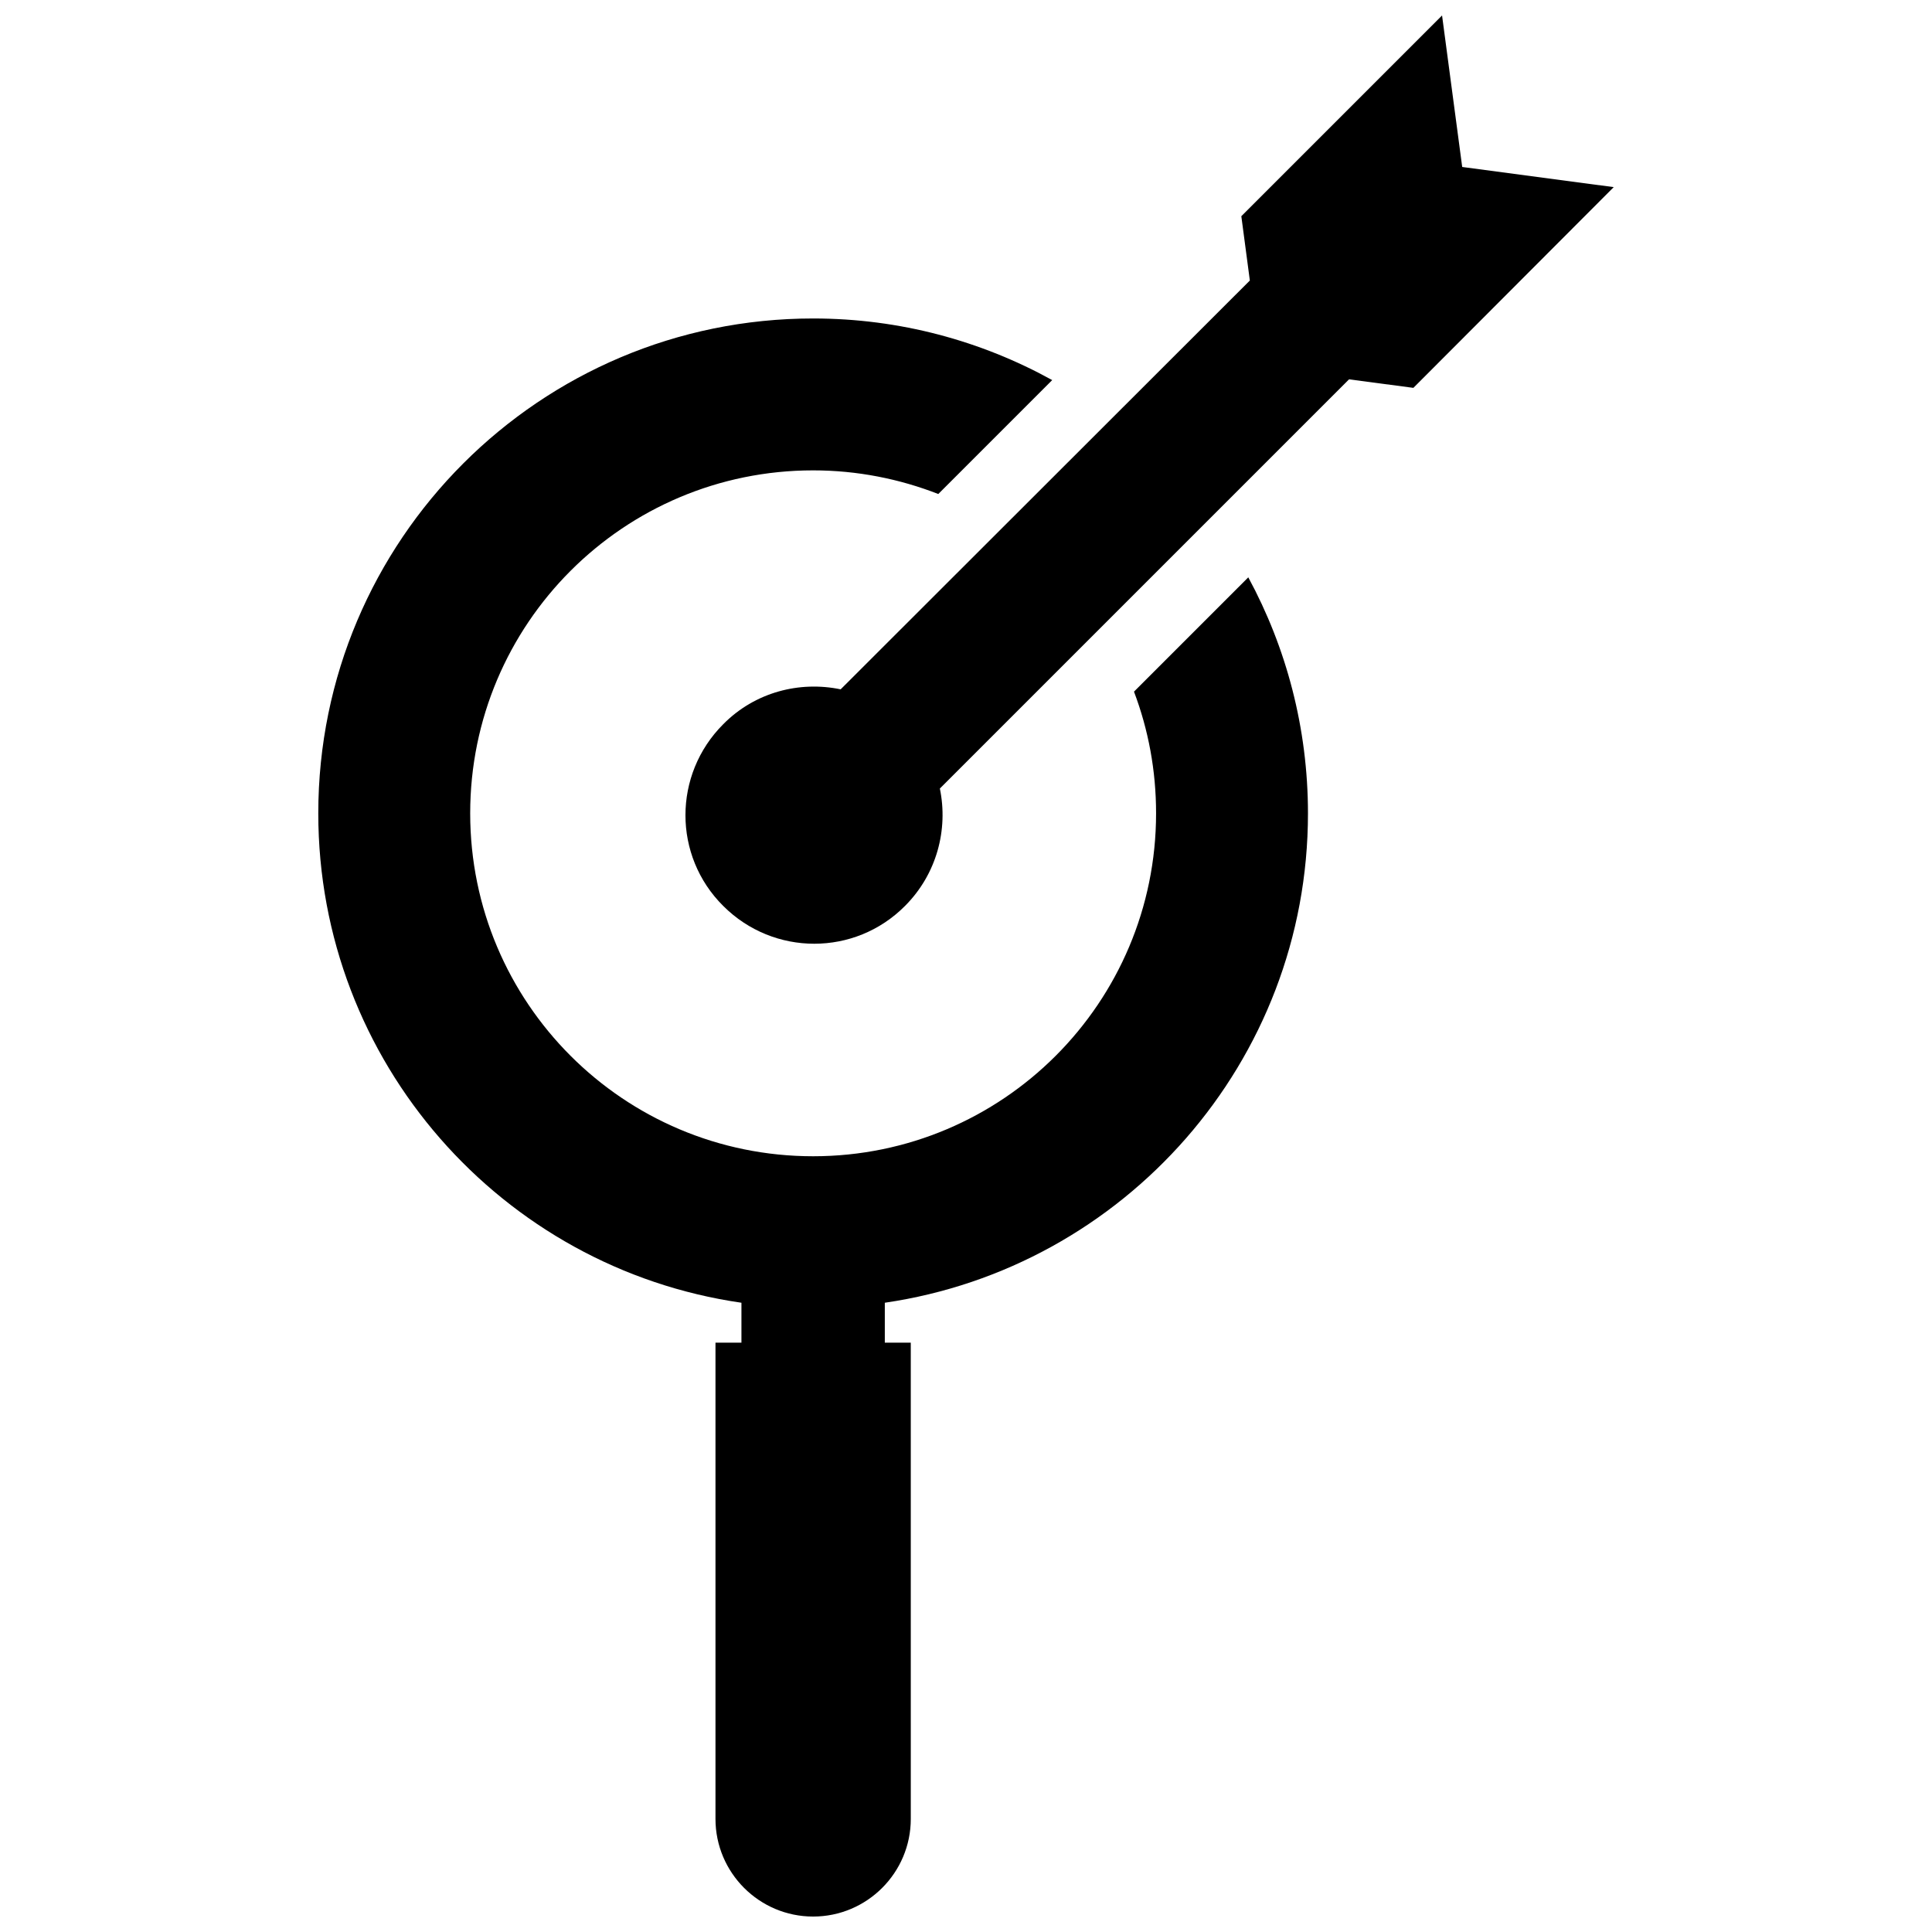
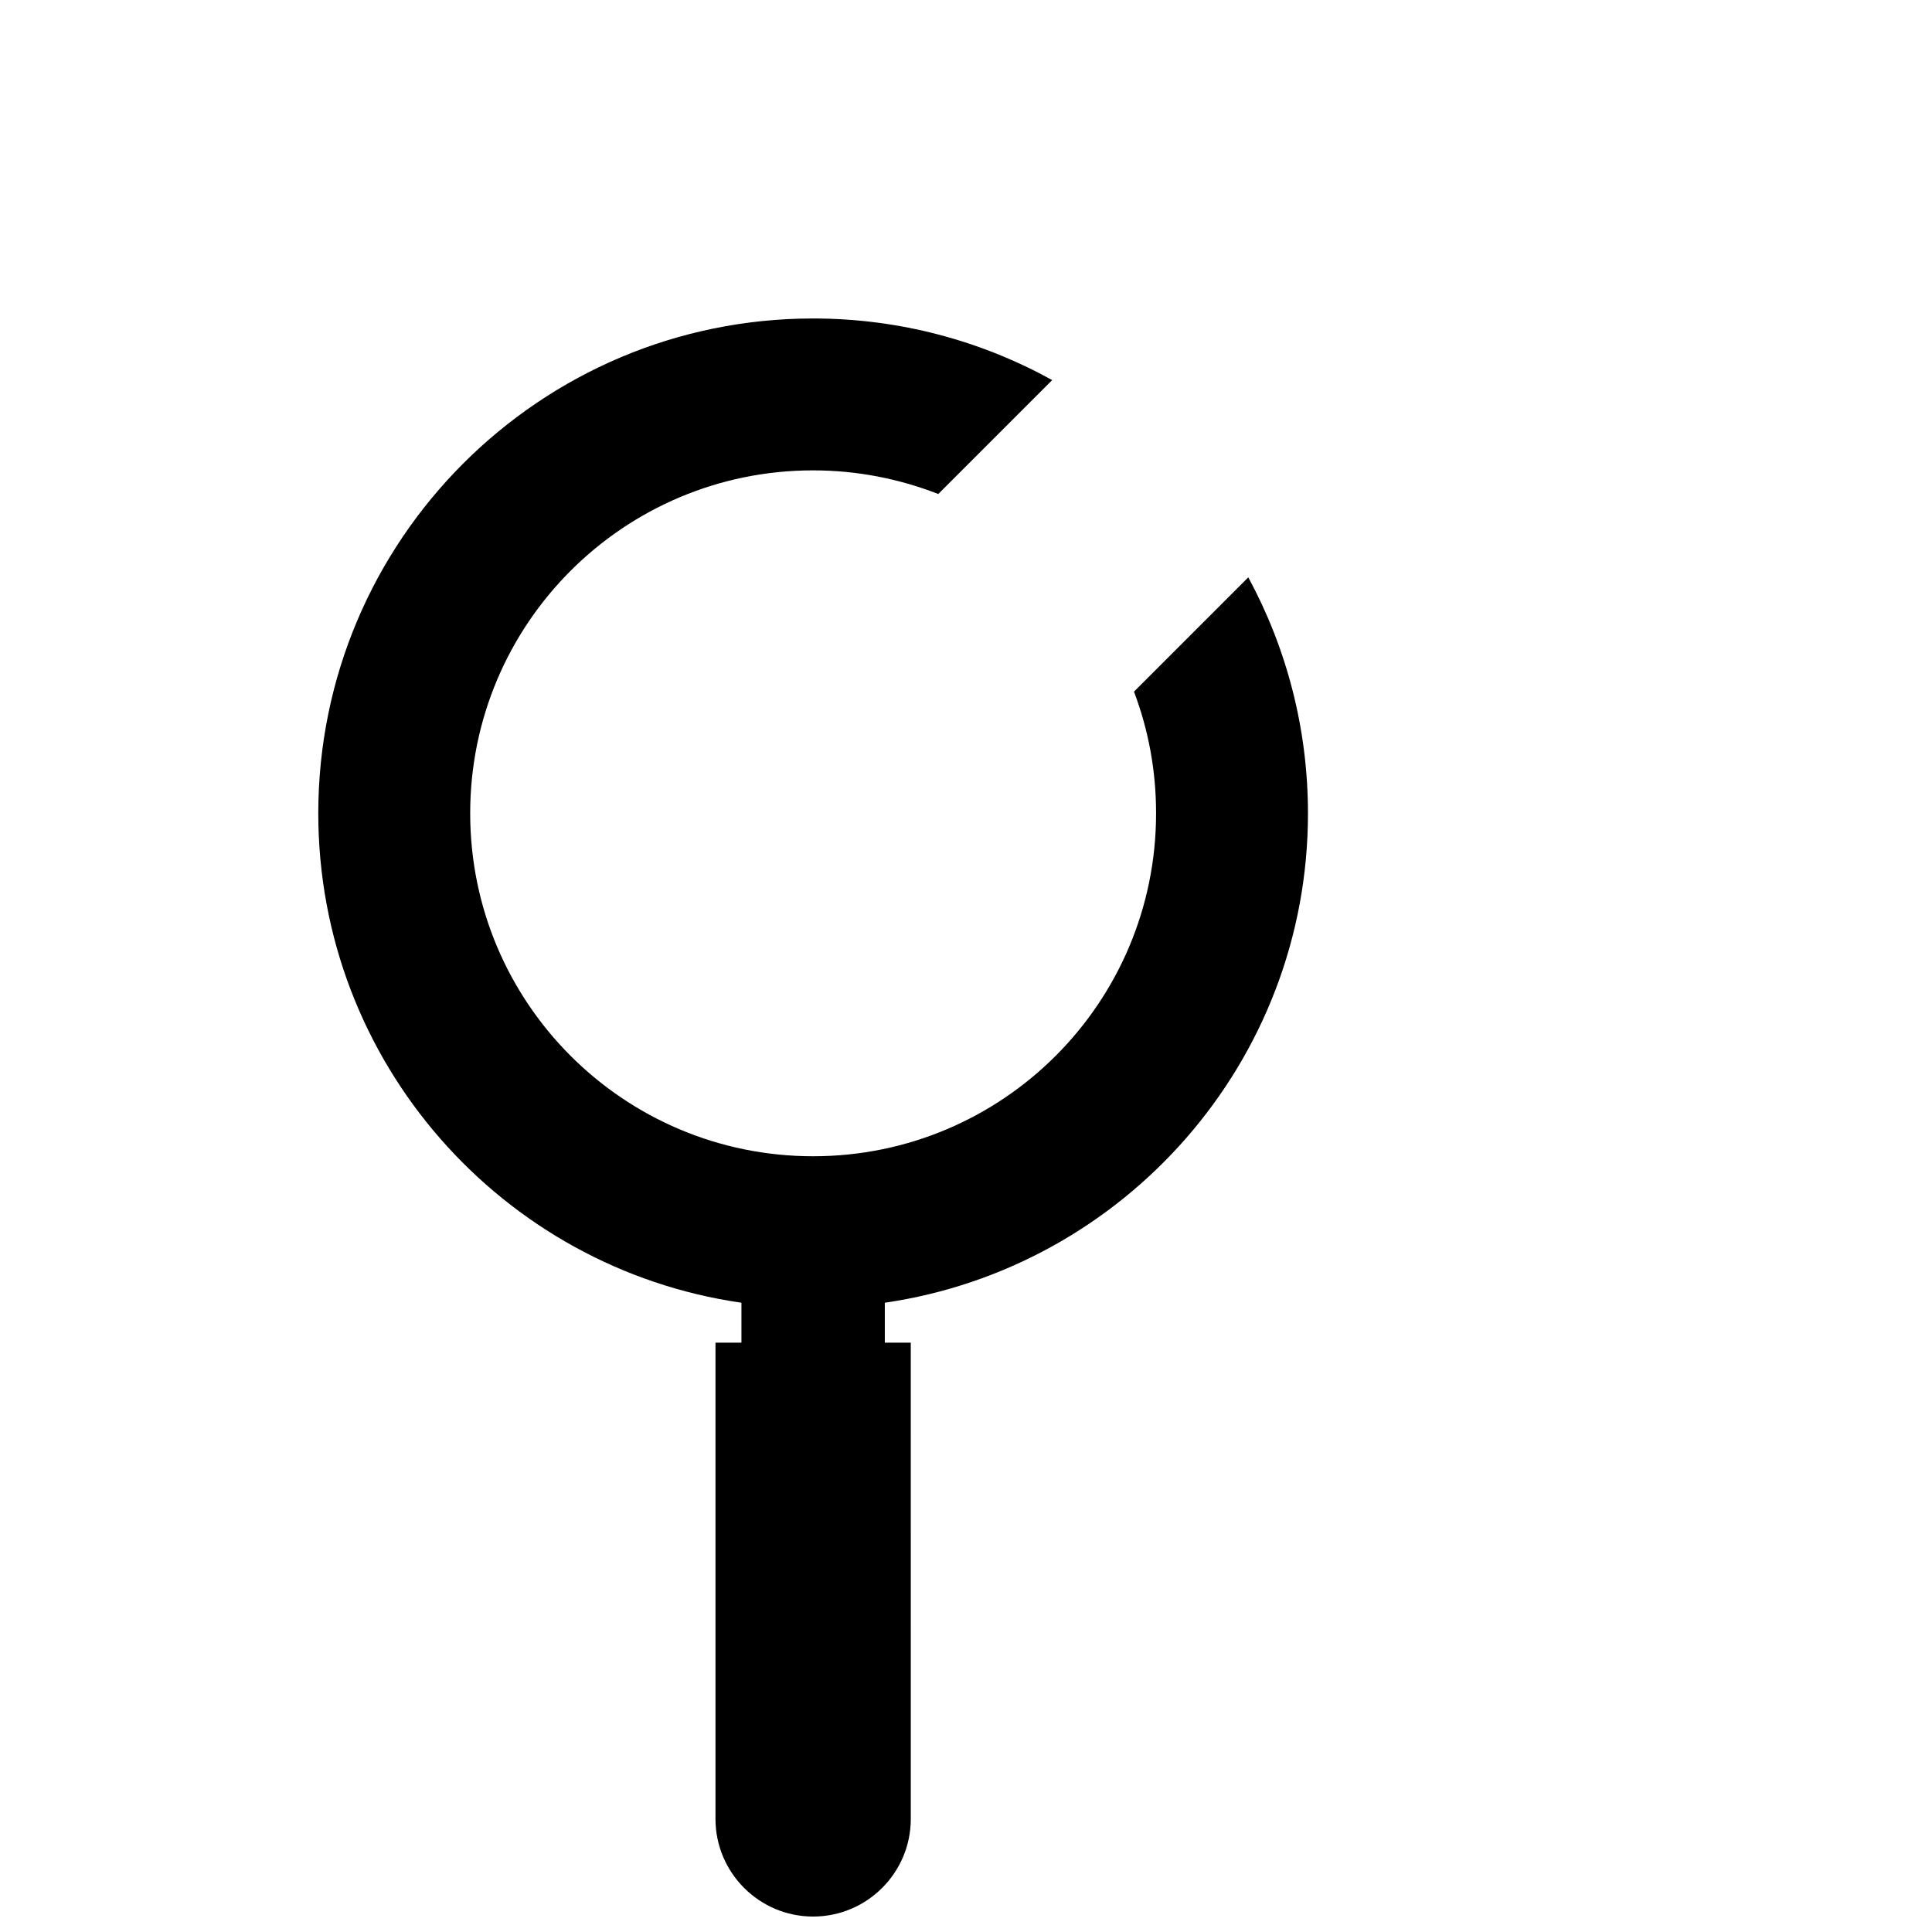
<svg xmlns="http://www.w3.org/2000/svg" width="800px" height="800px" version="1.1" viewBox="144 144 512 512">
  <defs>
    <clipPath id="b">
      <path d="m228 228h263v423.9h-263z" />
    </clipPath>
    <clipPath id="a">
-       <path d="m325 148.09h247v246.91h-247z" />
-     </clipPath>
+       </clipPath>
  </defs>
  <g>
    <g clip-path="url(#b)">
      <path d="m444.52 327.29c3.801 10.062 5.852 20.848 5.852 32.246 0 50.215-40.668 90.883-90.883 90.883s-90.883-40.668-90.883-90.883c0-50.215 40.668-90.883 90.883-90.883 11.707 0 22.902 2.258 33.168 6.266l30.191-30.191c-18.793-10.371-40.359-16.328-63.359-16.328-72.398 0-131.14 58.738-131.14 131.14 0 65.93 48.676 120.56 112.14 129.7v10.578h-6.879v126.21c0 14.273 11.605 25.879 25.879 25.879 14.273 0 25.879-11.605 25.879-25.879l-0.004-126.21h-6.879v-10.578c63.359-9.242 112.14-63.773 112.14-129.7 0-22.594-5.75-43.953-15.816-62.539z" />
    </g>
    <g clip-path="url(#a)">
      <path d="m531.5 188.25-5.34-40.152-53.195 53.195 2.258 17.047-108.44 108.34c-10.887-2.258-22.695 0.719-31.117 9.242-13.352 13.352-13.352 34.914 0 48.164 13.352 13.352 34.914 13.352 48.164 0 8.422-8.422 11.5-20.23 9.242-31.117l108.44-108.44 17.047 2.258 53.094-53.195z" />
    </g>
  </g>
</svg>